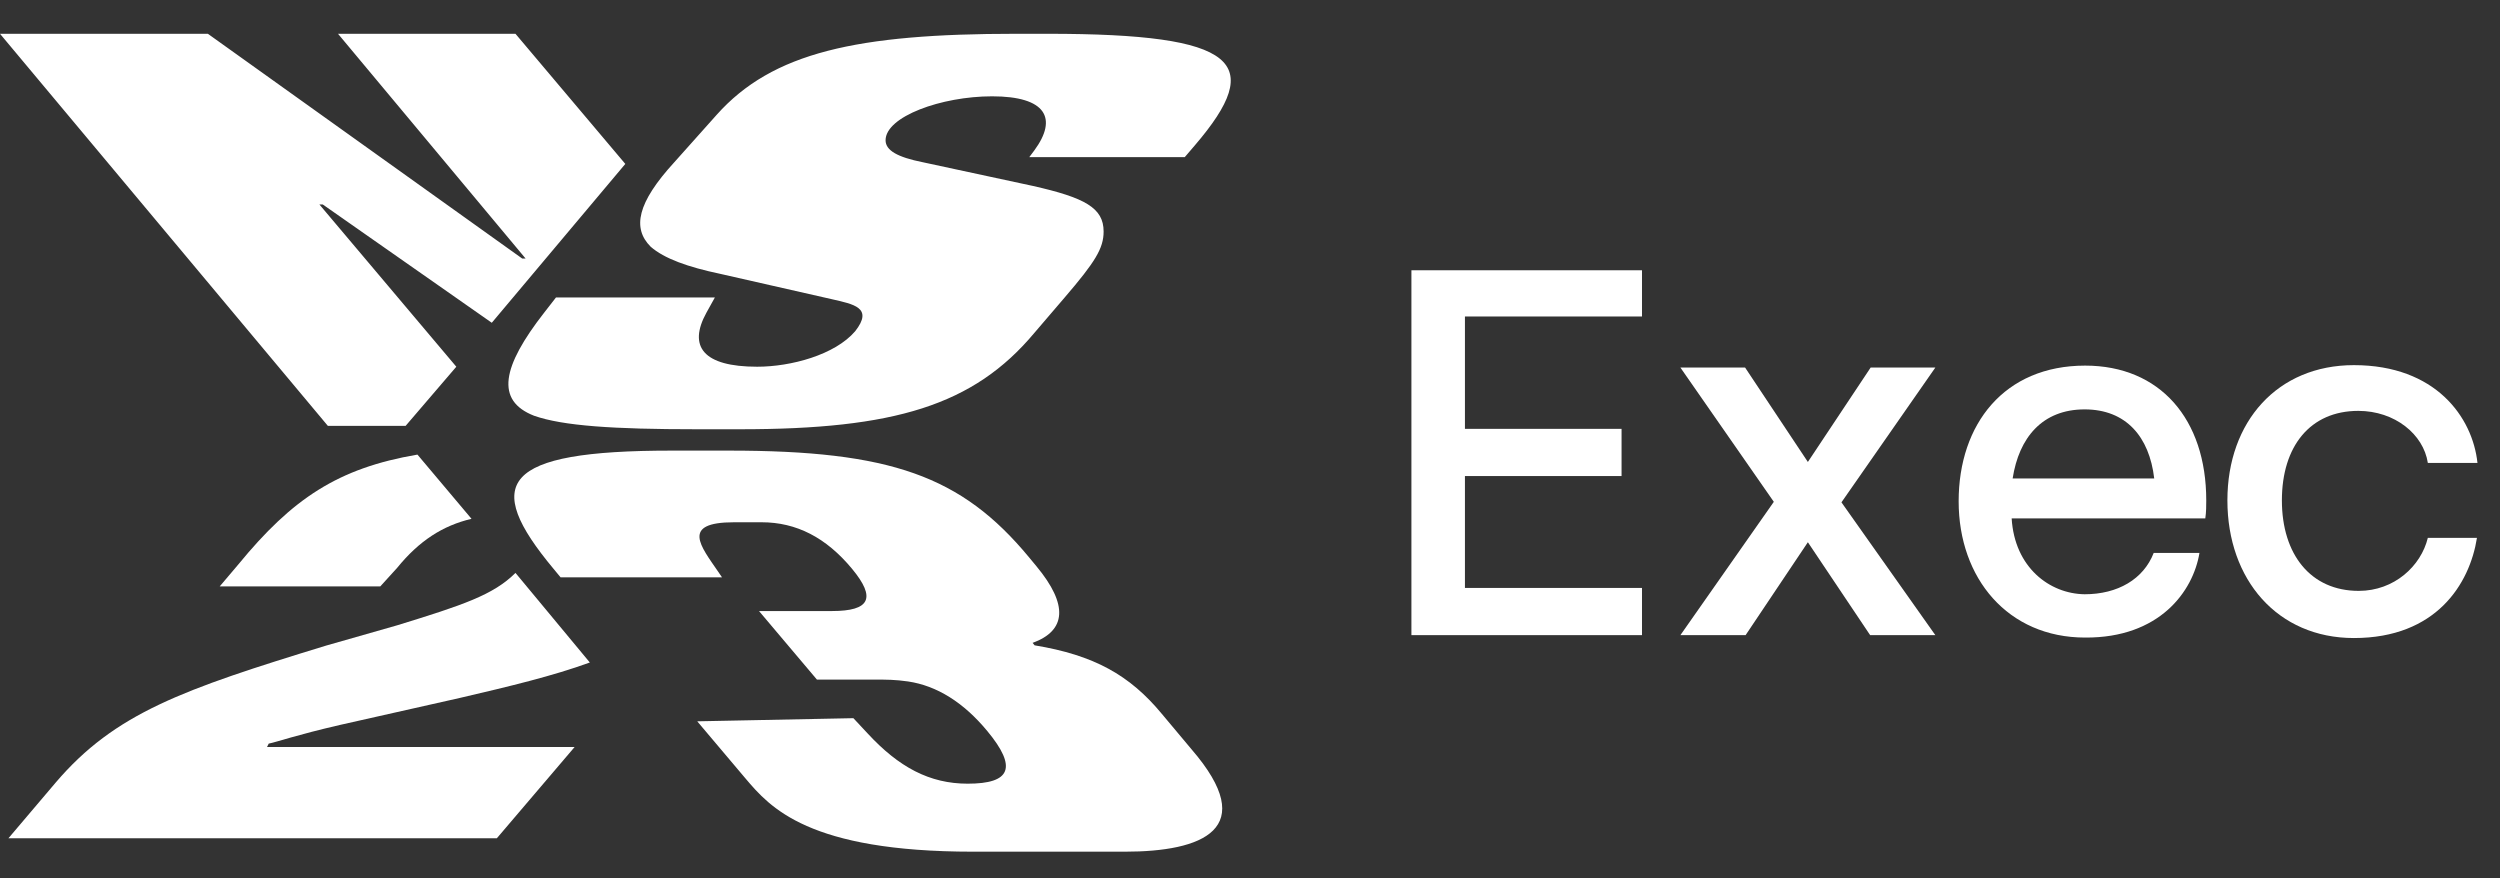
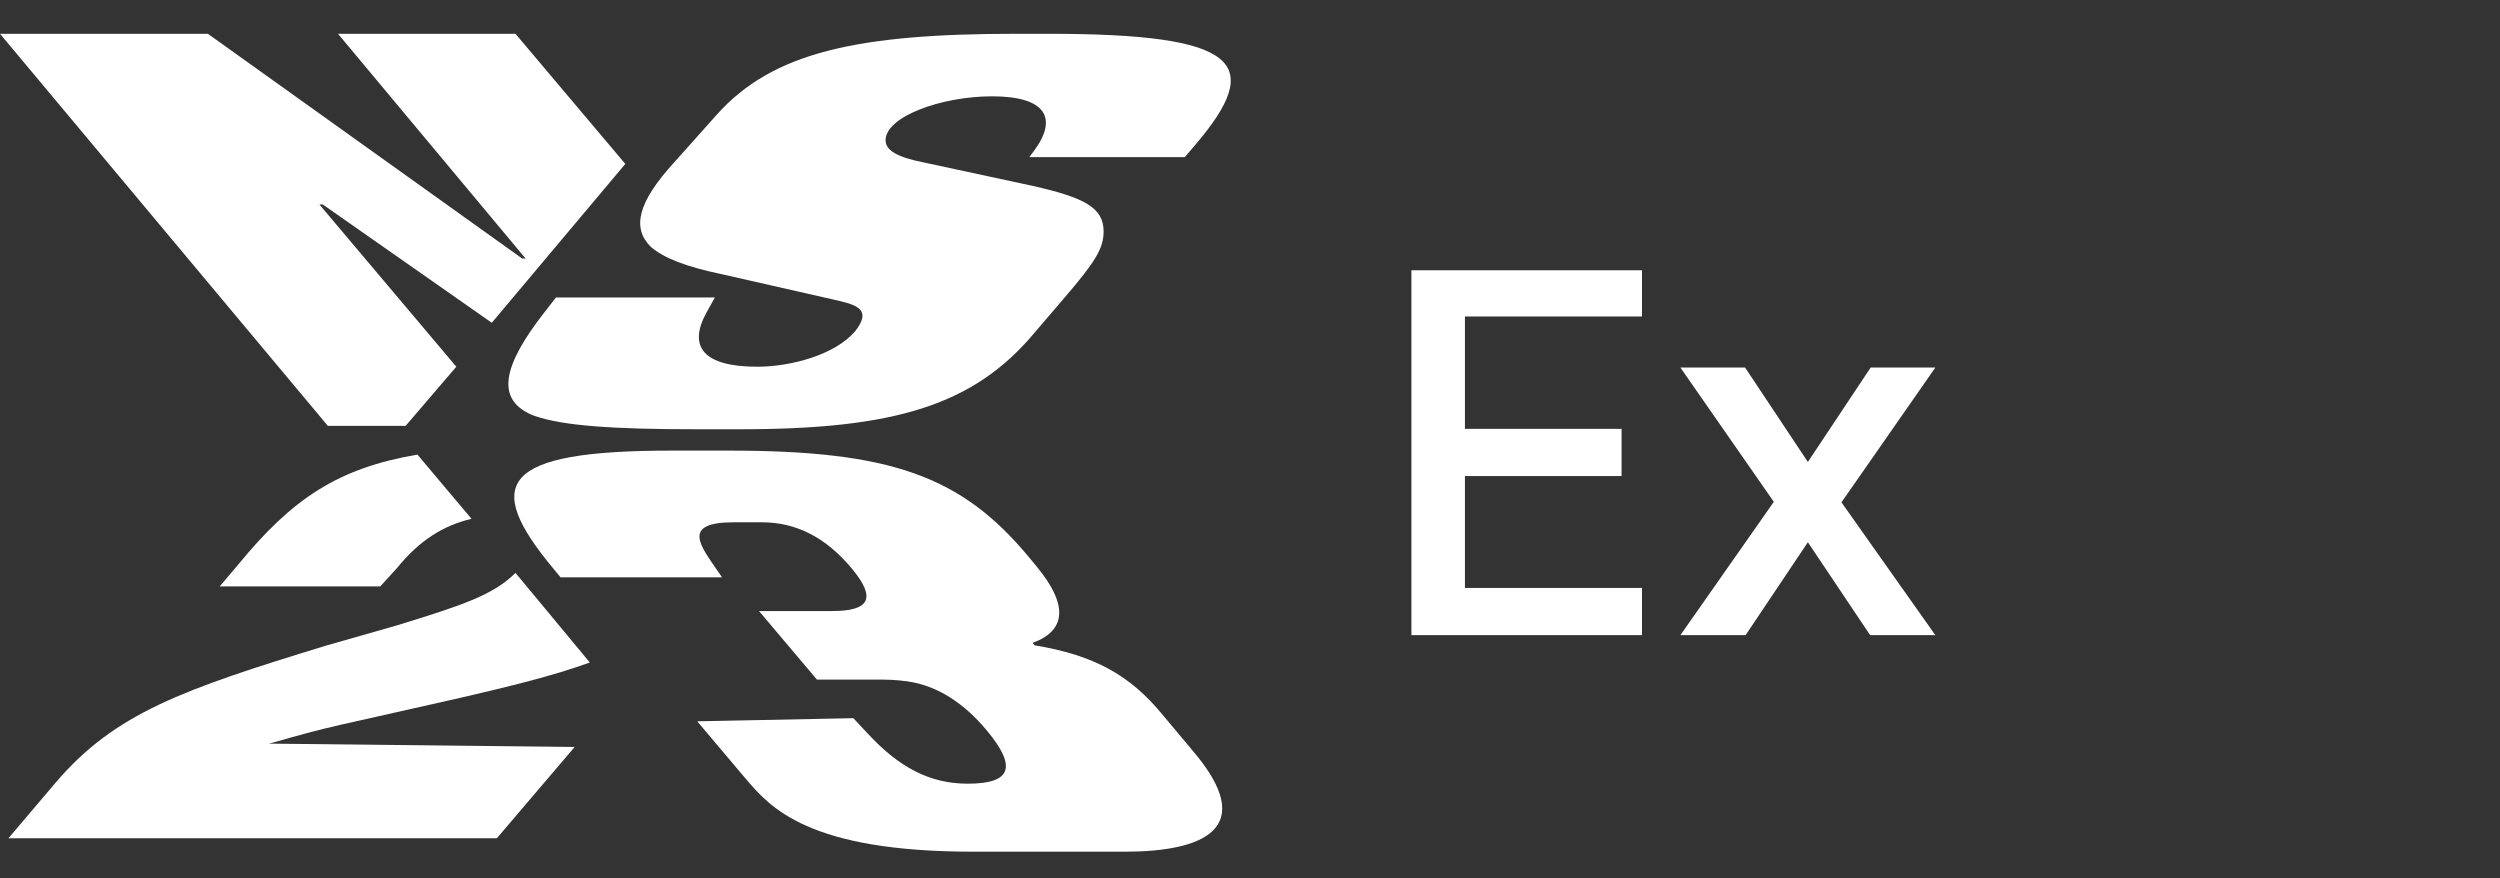
<svg xmlns="http://www.w3.org/2000/svg" width="74" height="26" viewBox="0 0 74 26" fill="none">
  <rect x="0" y="0" width="74" height="26" fill="#333333" stroke="none" />
-   <path d="M13.507 10.855L9.455 6.053H9.555L14.557 9.554L18.509 4.852L15.258 1H10.005L15.558 7.653H15.458L6.153 1H0L9.705 12.606H12.006L13.507 10.855ZM7.954 22.011C8.204 21.961 8.754 21.761 10.055 21.46L13.607 20.66C15.108 20.31 16.358 20.01 17.459 19.61L15.258 16.958C14.607 17.608 13.707 17.909 11.756 18.509L9.655 19.109C5.403 20.41 3.402 21.11 1.651 23.161L0.25 24.812H14.707L17.009 22.111H7.904L7.954 22.011ZM11.756 16.808C12.406 16.008 13.107 15.557 13.957 15.357L12.356 13.456C10.005 13.857 8.654 14.757 7.054 16.708L6.503 17.358H11.256L11.756 16.808ZM35.068 4.652L35.368 4.302C37.469 1.85 36.669 1 31.016 1H30.065C25.363 1 22.862 1.55 21.211 3.401L19.96 4.802C18.86 6.003 18.71 6.753 19.26 7.303C19.66 7.653 20.36 7.904 21.311 8.104L24.613 8.854C25.263 9.004 25.863 9.104 25.313 9.805C24.713 10.505 23.412 10.855 22.412 10.855C20.811 10.855 20.36 10.255 20.911 9.254L21.161 8.804H16.458L16.108 9.254C14.858 10.855 14.658 11.856 15.808 12.306C16.659 12.606 18.159 12.706 20.61 12.706H21.911C26.463 12.706 28.815 12.006 30.616 9.855L31.516 8.804C32.417 7.753 32.667 7.353 32.667 6.853C32.667 6.153 32.116 5.852 30.566 5.502L27.314 4.802C26.564 4.652 26.213 4.452 26.213 4.152C26.213 3.451 27.864 2.851 29.365 2.851C30.966 2.851 31.316 3.501 30.616 4.452L30.466 4.652" fill="white" />
+   <path d="M13.507 10.855L9.455 6.053H9.555L14.557 9.554L18.509 4.852L15.258 1H10.005L15.558 7.653H15.458L6.153 1H0L9.705 12.606H12.006L13.507 10.855ZM7.954 22.011C8.204 21.961 8.754 21.761 10.055 21.46L13.607 20.66C15.108 20.31 16.358 20.01 17.459 19.61L15.258 16.958C14.607 17.608 13.707 17.909 11.756 18.509L9.655 19.109C5.403 20.41 3.402 21.11 1.651 23.161L0.25 24.812H14.707L17.009 22.111L7.954 22.011ZM11.756 16.808C12.406 16.008 13.107 15.557 13.957 15.357L12.356 13.456C10.005 13.857 8.654 14.757 7.054 16.708L6.503 17.358H11.256L11.756 16.808ZM35.068 4.652L35.368 4.302C37.469 1.85 36.669 1 31.016 1H30.065C25.363 1 22.862 1.55 21.211 3.401L19.96 4.802C18.86 6.003 18.71 6.753 19.26 7.303C19.66 7.653 20.36 7.904 21.311 8.104L24.613 8.854C25.263 9.004 25.863 9.104 25.313 9.805C24.713 10.505 23.412 10.855 22.412 10.855C20.811 10.855 20.36 10.255 20.911 9.254L21.161 8.804H16.458L16.108 9.254C14.858 10.855 14.658 11.856 15.808 12.306C16.659 12.606 18.159 12.706 20.61 12.706H21.911C26.463 12.706 28.815 12.006 30.616 9.855L31.516 8.804C32.417 7.753 32.667 7.353 32.667 6.853C32.667 6.153 32.116 5.852 30.566 5.502L27.314 4.802C26.564 4.652 26.213 4.452 26.213 4.152C26.213 3.451 27.864 2.851 29.365 2.851C30.966 2.851 31.316 3.501 30.616 4.452L30.466 4.652" fill="white" />
  <path d="M34.394 21.135C33.439 19.979 32.378 19.391 30.625 19.102L30.565 19.029C31.561 18.666 31.627 17.905 30.681 16.764L30.456 16.492C28.459 14.082 26.354 13.338 21.576 13.338H19.873C14.83 13.338 14.267 14.297 16.384 16.836L16.594 17.09H21.372L21.261 16.927C20.742 16.167 20.141 15.459 21.73 15.459H22.542C23.574 15.459 24.454 15.912 25.22 16.836C25.941 17.706 25.752 18.087 24.623 18.087H22.467L24.181 20.116H25.897C26.233 20.116 26.497 20.116 26.878 20.171C27.728 20.297 28.518 20.787 29.224 21.639C30.125 22.726 29.912 23.197 28.643 23.197C27.515 23.197 26.605 22.708 25.683 21.711L25.26 21.258L20.638 21.351L22.063 23.038C22.798 23.907 23.93 25.21 28.806 25.21H33.295C35.582 25.21 37.314 24.547 35.269 22.179L34.394 21.135Z" fill="white" />
  <path d="M43.362 9.368H48.603V8H41.778V18.8H48.603V17.403H43.362V14.091H47.998V12.694H43.362V9.368Z" fill="white" />
  <path d="M54.507 14.869L57.286 10.88H55.371L53.513 13.674L51.655 10.88H49.74L52.505 14.854L49.74 18.8H51.67L53.513 16.05L55.356 18.8H57.286L54.507 14.869Z" fill="white" />
-   <path d="M65.305 14.811C65.305 12.406 63.937 10.822 61.72 10.822C59.329 10.822 57.976 12.55 57.976 14.84C57.976 17.115 59.43 18.872 61.72 18.872C63.923 18.886 64.917 17.504 65.104 16.366H63.75C63.448 17.144 62.685 17.59 61.705 17.59C60.669 17.576 59.632 16.798 59.545 15.344H65.277C65.305 15.157 65.305 14.97 65.305 14.811ZM61.705 12.118C62.929 12.118 63.621 12.925 63.765 14.163H59.574C59.761 12.954 60.453 12.118 61.705 12.118Z" fill="white" />
-   <path d="M69.675 18.886C72.109 18.886 73.102 17.288 73.318 15.92H71.864C71.662 16.755 70.87 17.49 69.819 17.49C68.394 17.49 67.544 16.41 67.544 14.811C67.544 13.213 68.379 12.162 69.805 12.162C70.885 12.162 71.734 12.853 71.864 13.702H73.333C73.189 12.349 72.094 10.808 69.675 10.808C67.414 10.808 65.931 12.478 65.931 14.811C65.931 17.158 67.414 18.886 69.675 18.886Z" fill="white" />
</svg>